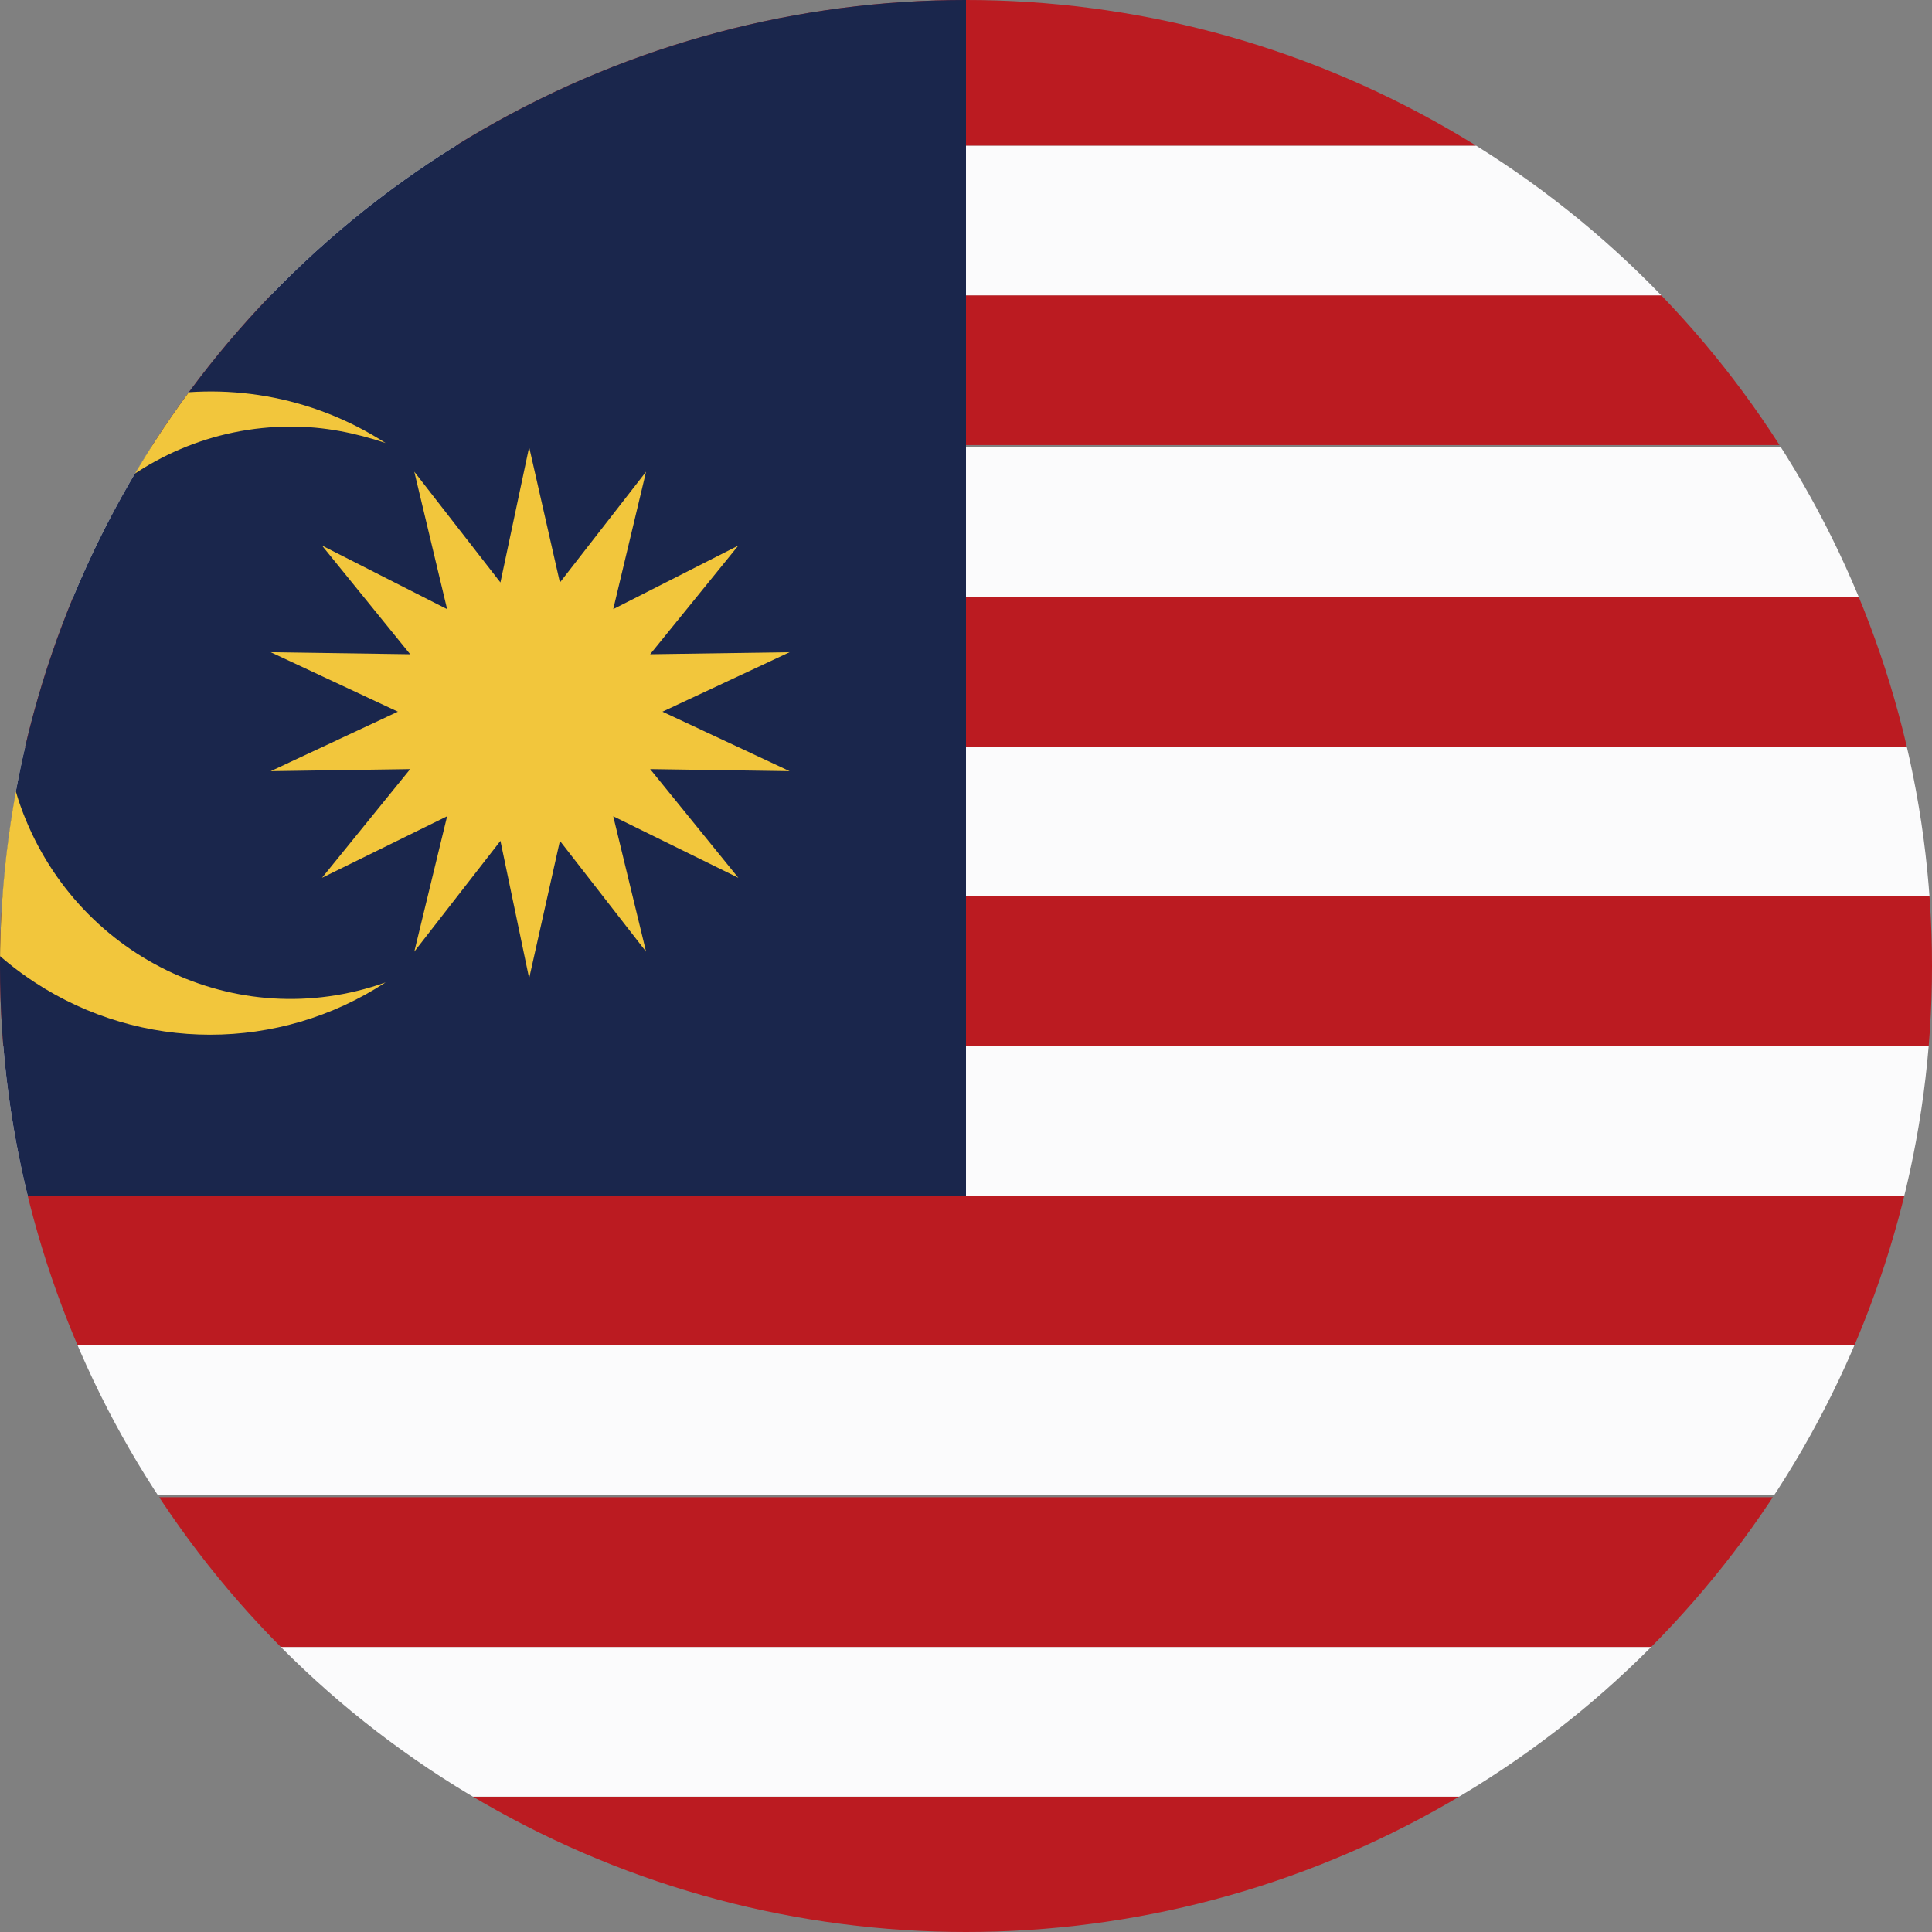
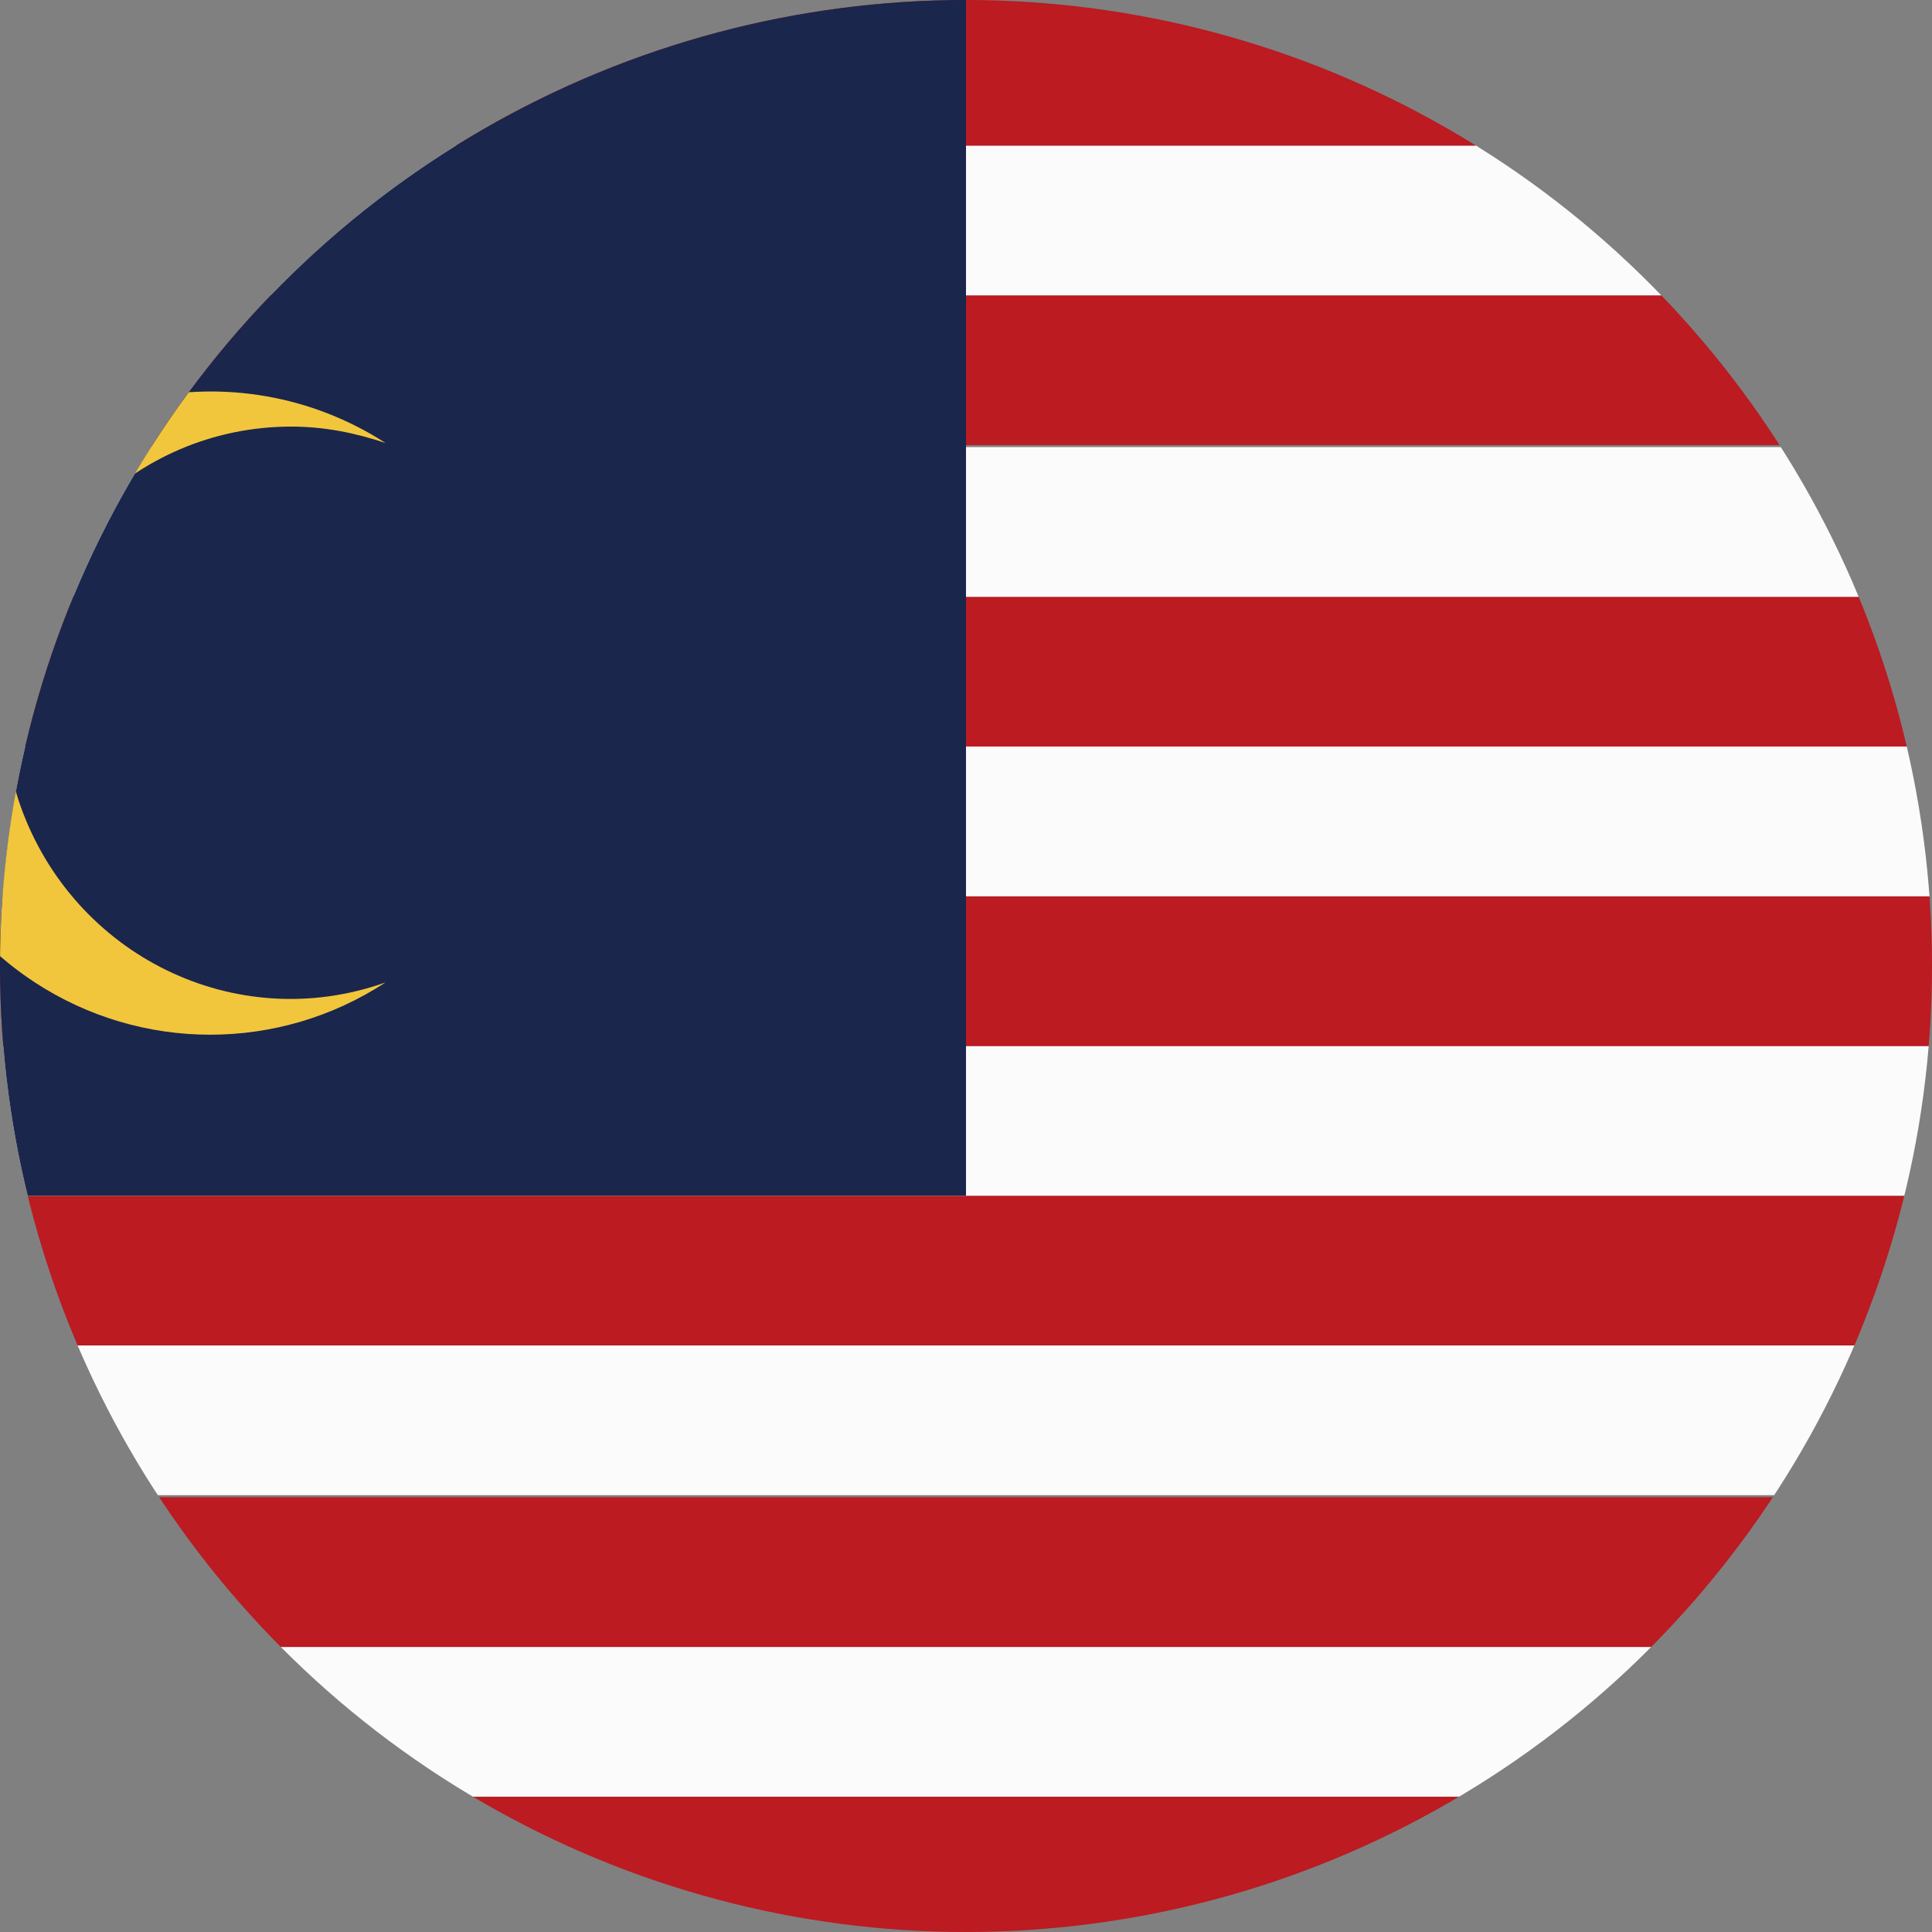
<svg xmlns="http://www.w3.org/2000/svg" xmlns:xlink="http://www.w3.org/1999/xlink" version="1.1" id="レイヤー_1" x="0px" y="0px" viewBox="0 0 94.2 94.2" style="enable-background:new 0 0 94.2 94.2;" xml:space="preserve">
  <rect x="0" y="0" width="94.2" height="94.2" fill="#808080" stroke="none" />
  <style type="text/css">
	.st0{clip-path:url(#SVGID_2_);}
	.st1{fill:#BB1B21;}
	.st2{fill:#FBFBFC;}
	.st3{fill:#1A264C;}
	.st4{fill:#F2C63C;}
</style>
  <title>Malaysia</title>
  <g>
    <g id="Ultima_icons">
      <g>
        <defs>
          <circle id="SVGID_1_" cx="47.1" cy="47.1" r="47.1" />
        </defs>
        <clipPath id="SVGID_2_">
          <use xlink:href="#SVGID_1_" style="overflow:visible;" />
        </clipPath>
        <g class="st0">
          <rect x="-30.7" y="87.6" class="st1" width="153.6" height="7.3" />
          <rect x="-30.7" y="80.3" class="st2" width="153.6" height="7.3" />
          <rect x="-30.7" y="94.9" class="st2" width="153.6" height="7.3" />
          <rect x="-30.7" y="73" class="st1" width="153.6" height="7.3" />
          <rect x="-30.7" y="65.6" class="st2" width="153.6" height="7.3" />
          <rect x="-30.7" y="58.3" class="st1" width="153.6" height="7.3" />
          <rect x="-30.7" y="51" class="st2" width="153.6" height="7.3" />
          <rect x="-30.7" y="43.7" class="st1" width="153.6" height="7.3" />
          <rect x="-30.7" y="36.4" class="st2" width="153.6" height="7.3" />
          <rect x="-30.7" y="29.1" class="st1" width="153.6" height="7.3" />
          <rect x="-30.7" y="21.8" class="st2" width="153.6" height="7.3" />
          <rect x="-30.7" y="14.4" class="st1" width="153.6" height="7.3" />
          <rect x="-30.7" y="7.1" class="st2" width="153.6" height="7.3" />
          <rect x="-30.7" y="-0.2" class="st1" width="153.6" height="7.3" />
          <rect x="-30.7" y="-0.2" class="st3" width="77.8" height="58.5" />
          <path class="st4" d="M0.3,34.8c0-7.7,6.2-14,13.9-14c1.6,0,3.1,0.3,4.6,0.8c-7.3-4.7-17-2.6-21.7,4.6s-2.6,17,4.6,21.7      c5.2,3.4,11.9,3.4,17.1,0C11.5,50.5,3.6,46.6,1,39.3C0.5,37.9,0.3,36.4,0.3,34.8z" />
-           <polygon class="st4" points="32.3,34.7 38.5,37.6 31.7,37.5 36,42.8 29.9,39.8 31.5,46.4 27.3,41 25.8,47.7 24.4,41 20.2,46.4       21.8,39.8 15.7,42.8 20,37.5 13.2,37.6 19.4,34.7 13.2,31.8 20,31.9 15.7,26.6 21.8,29.7 20.2,23 24.4,28.4 25.8,21.8       27.3,28.4 31.5,23 29.9,29.7 36,26.6 31.7,31.9 38.5,31.8     " />
        </g>
      </g>
    </g>
  </g>
</svg>